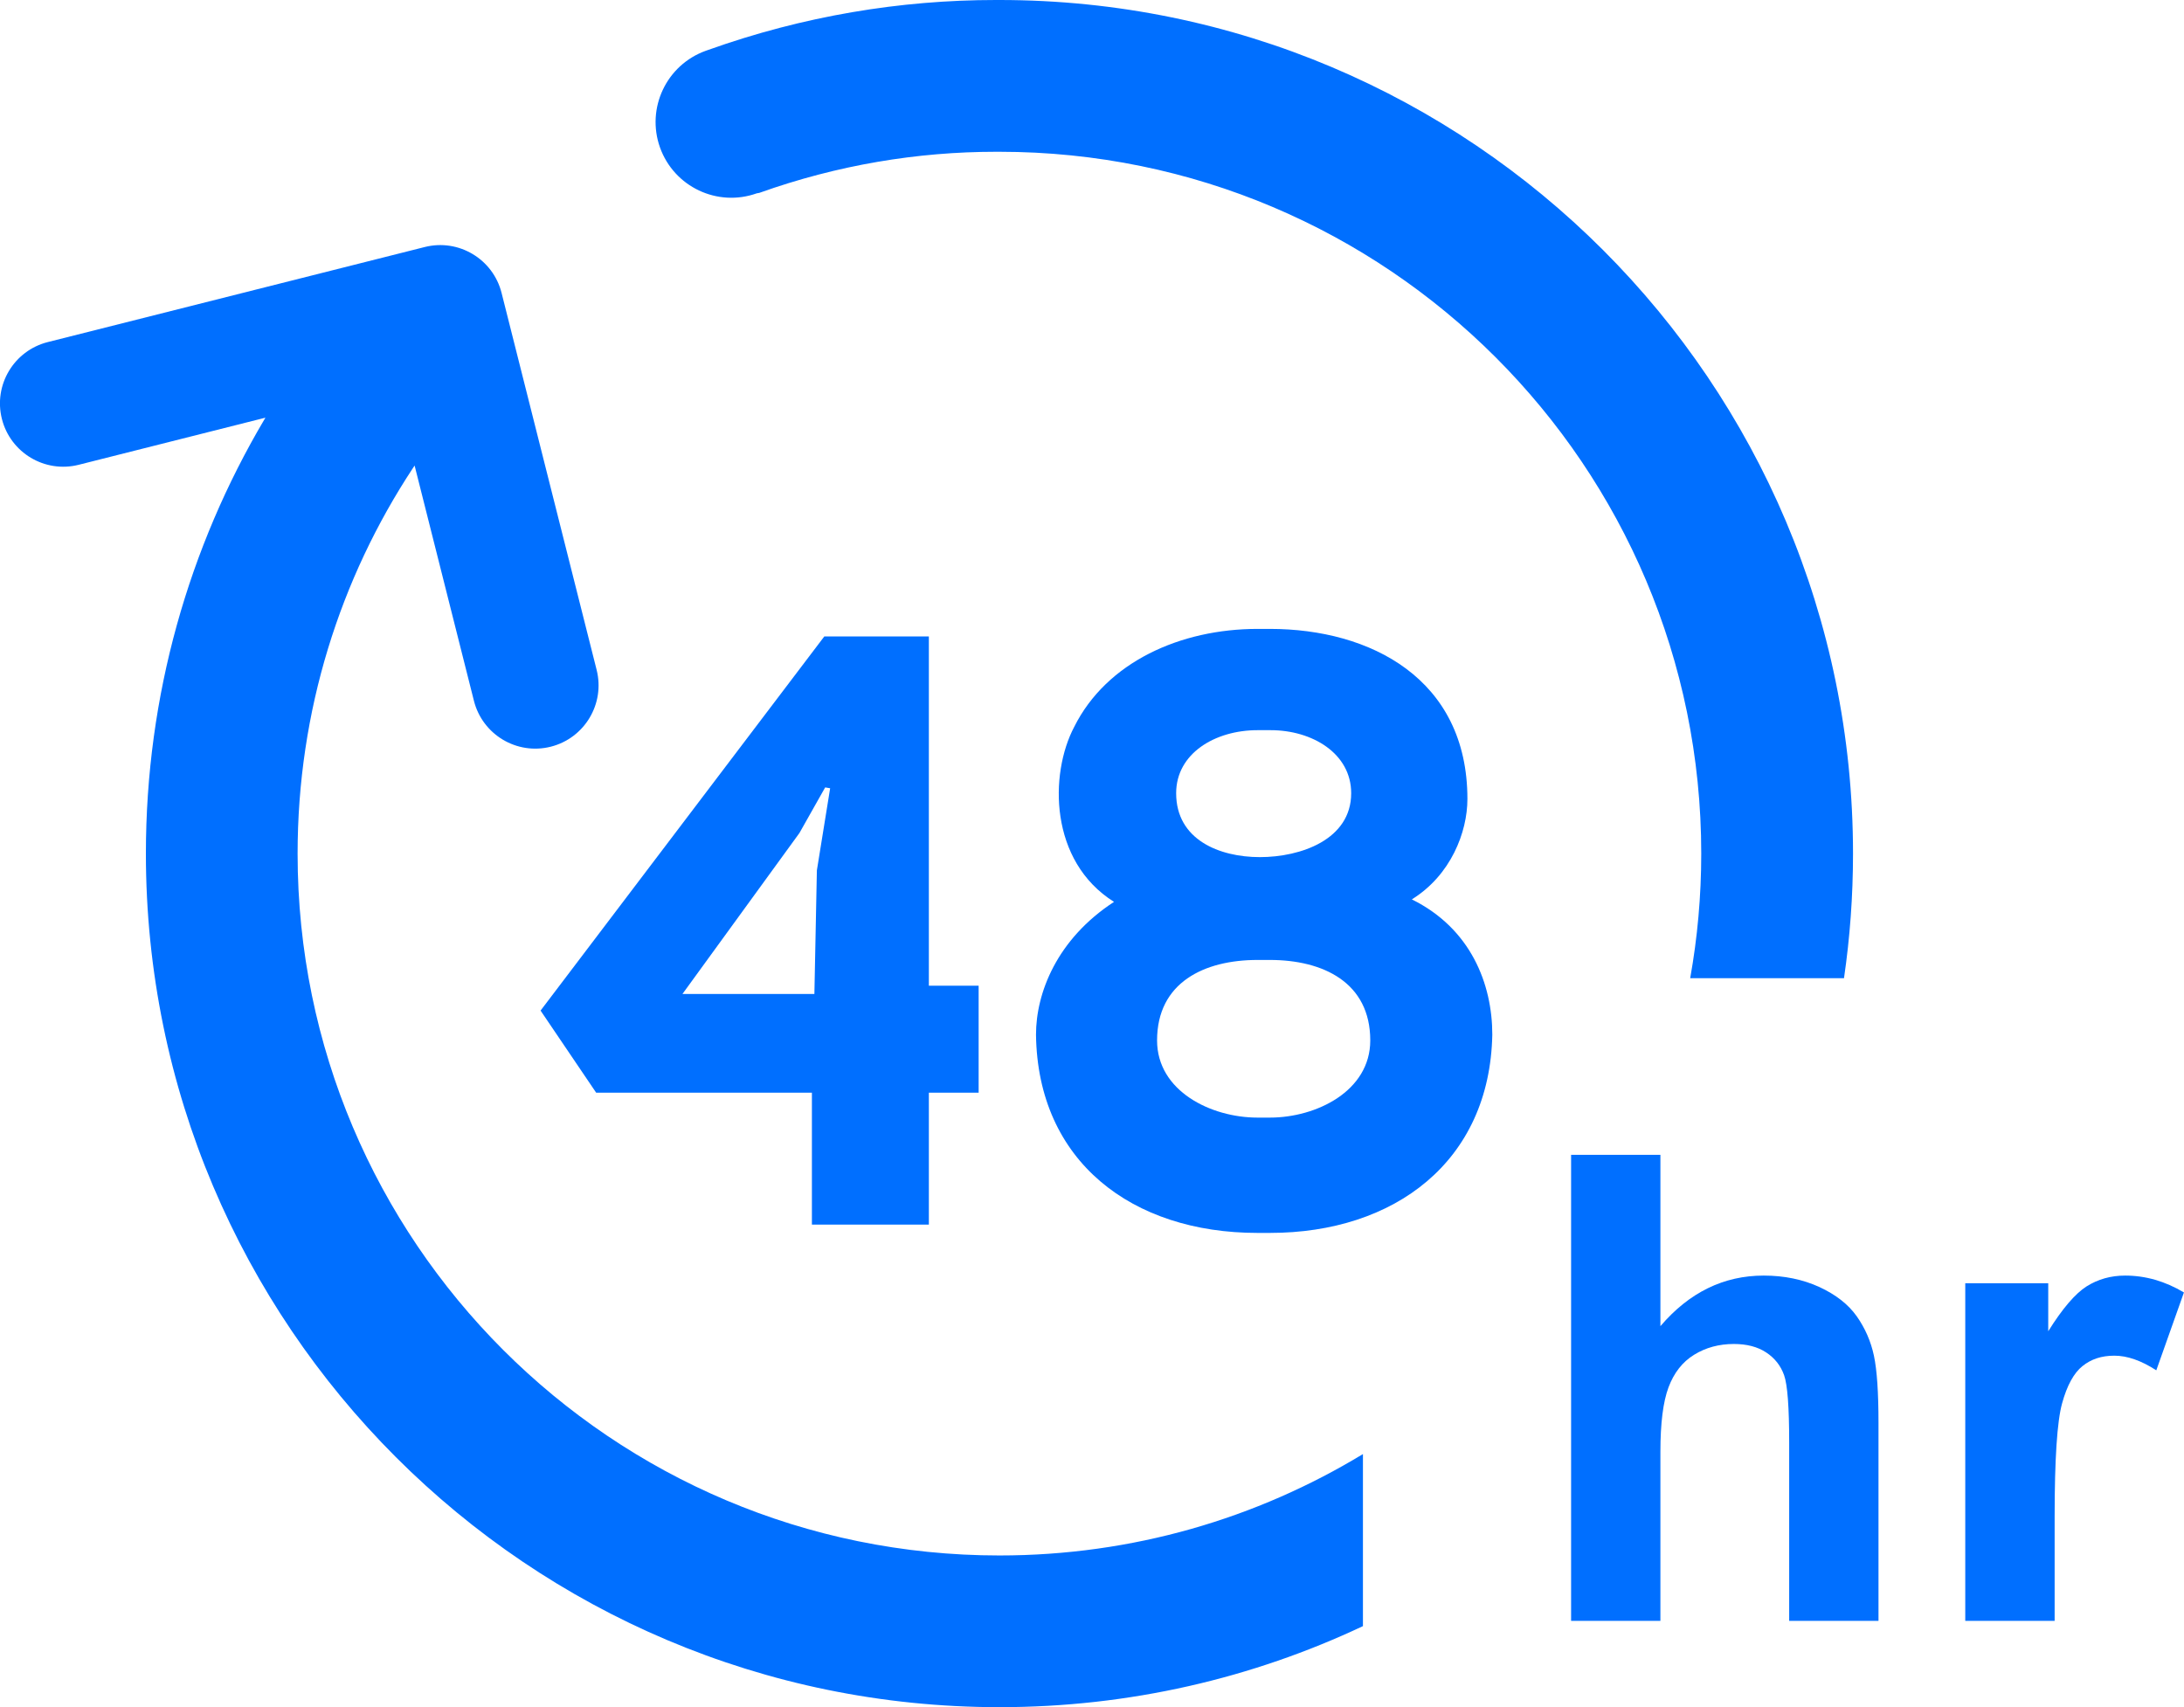
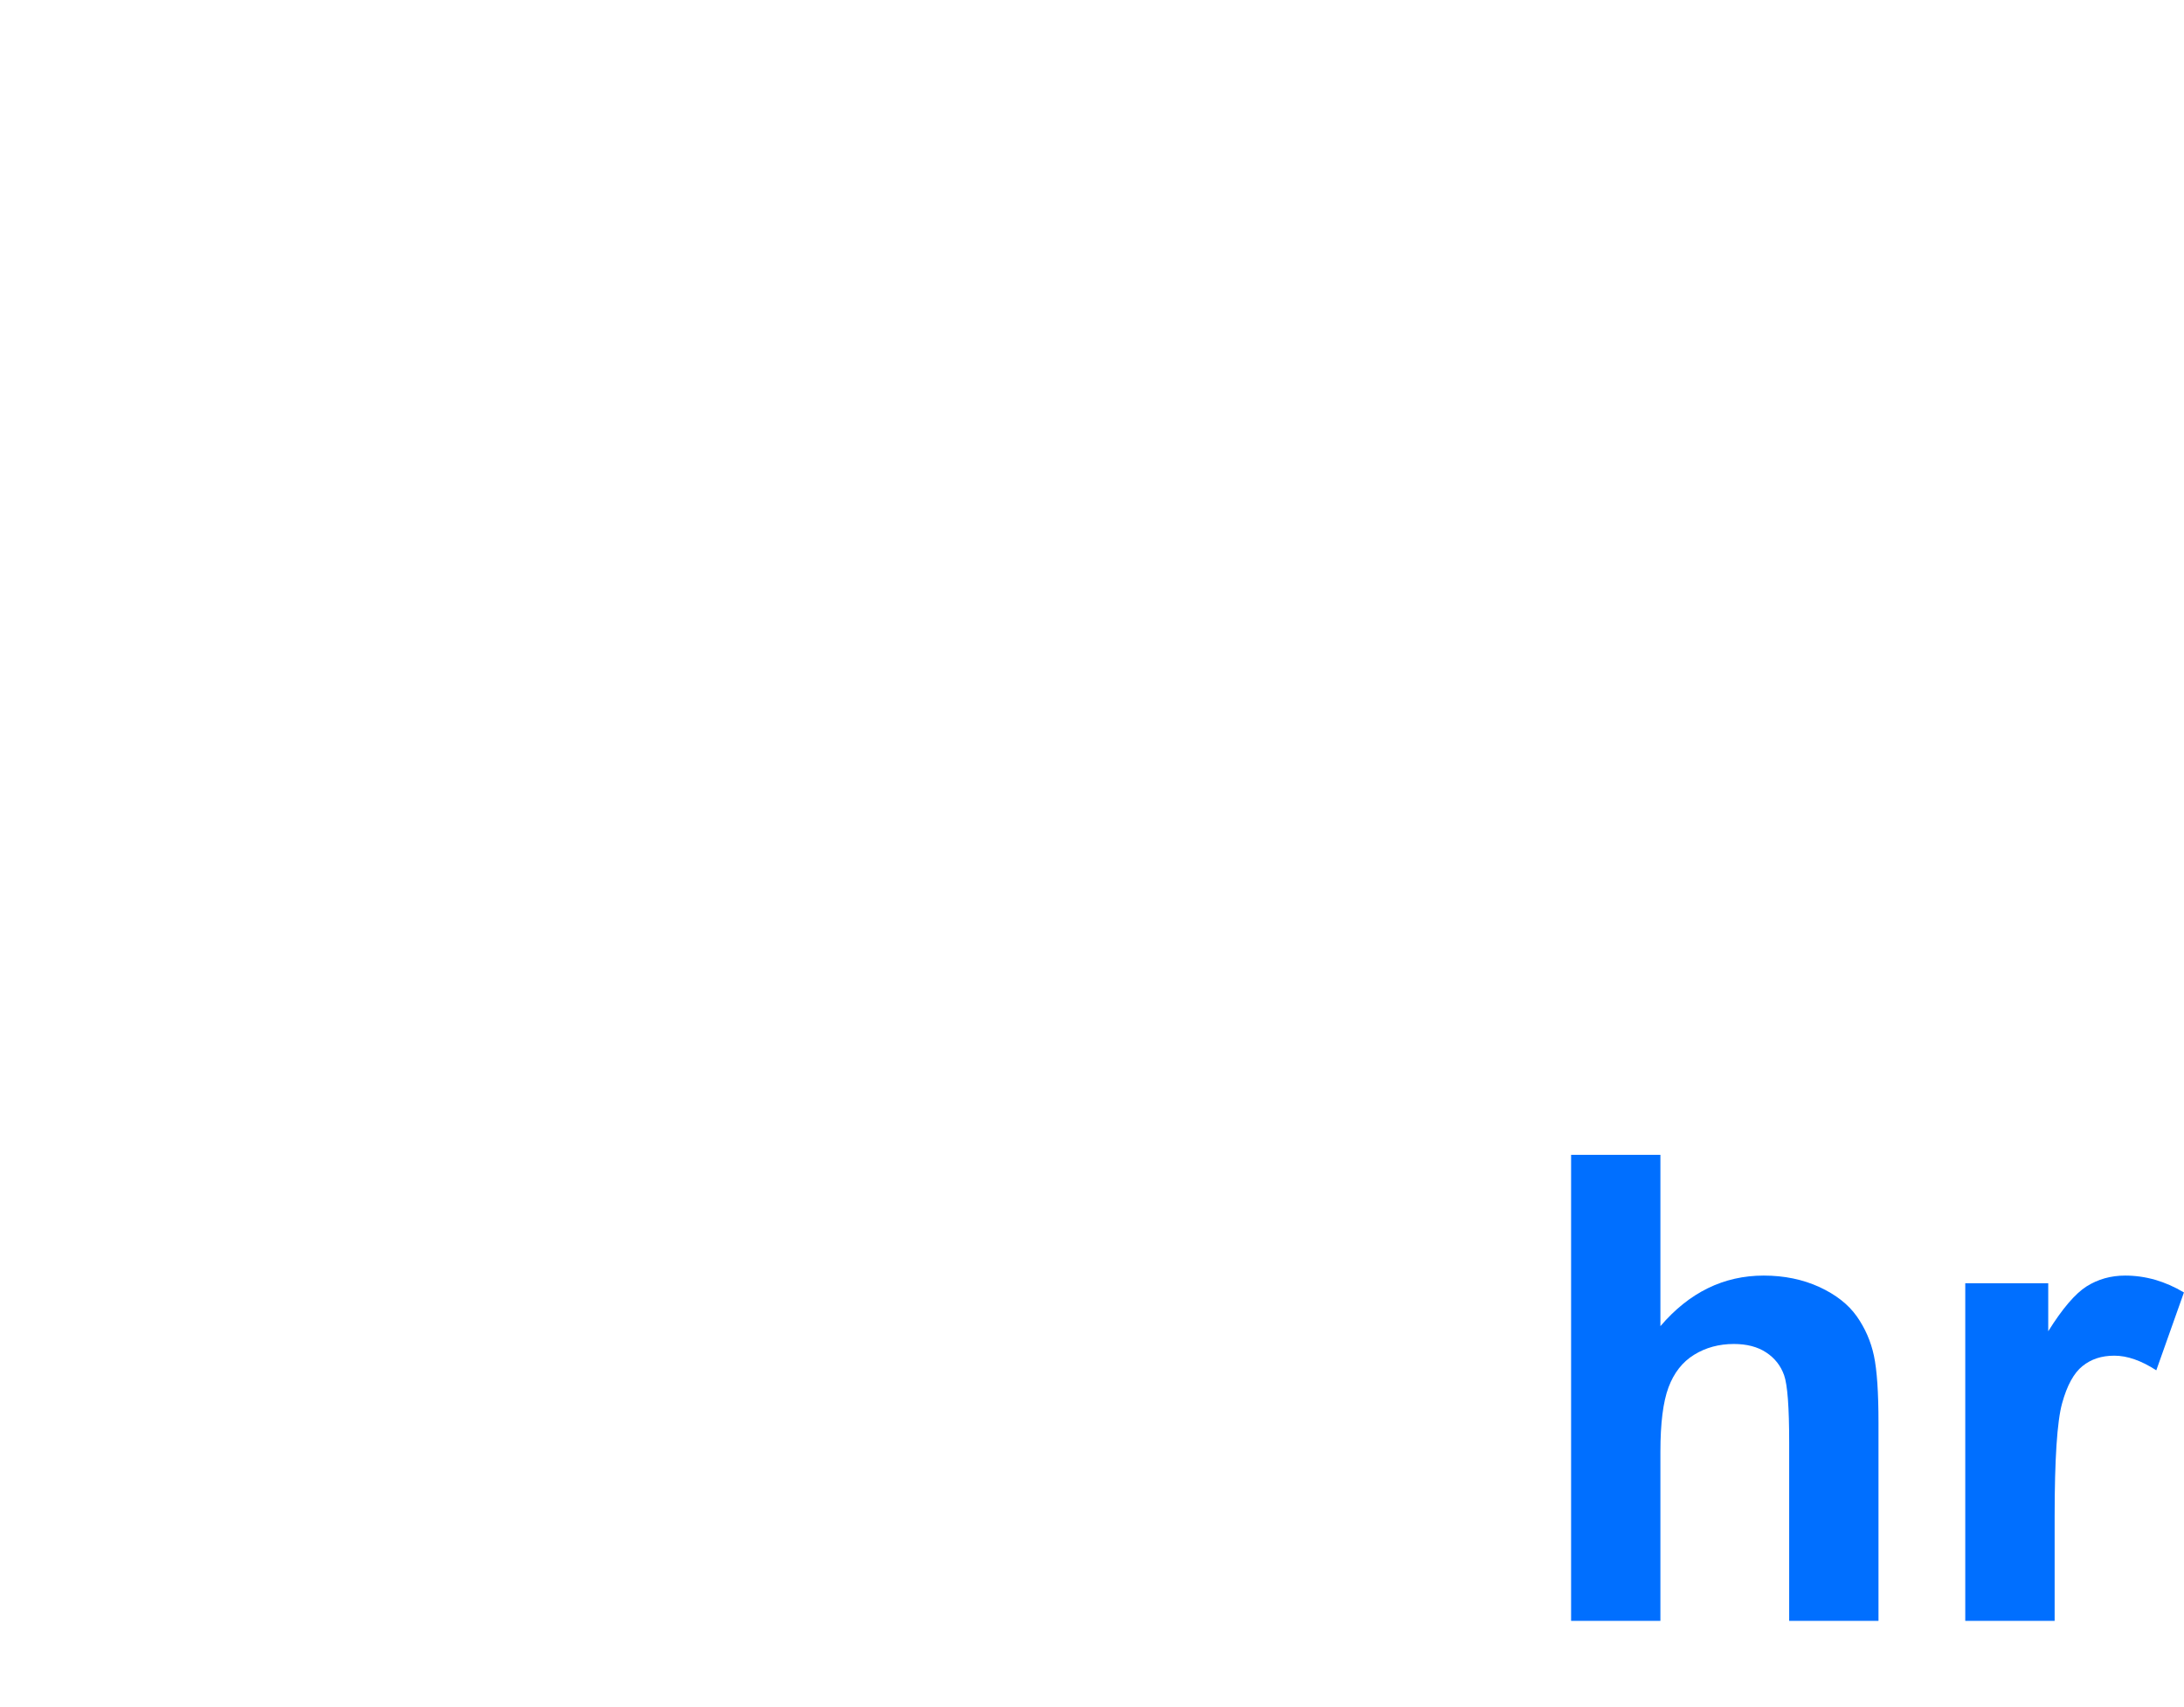
<svg xmlns="http://www.w3.org/2000/svg" id="b" data-name="Layer 2" viewBox="0 0 334.28 261.29">
  <defs>
    <style>
      .d {
        fill: #006fff;
      }
    </style>
  </defs>
  <g id="c" data-name="Layer 1">
    <g>
-       <path class="d" d="M152.98,0C225.13,0,283.62,58.49,283.62,130.65c0,6.48-.47,12.85-1.38,19.07h-23.54c1.11-6.19,1.69-12.56,1.69-19.07,0-59.32-48.09-107.42-107.42-107.42h-.53c-12.02,0-24.25,2.02-36.22,6.29l-.39.07c-6.03,2.15-12.65-.99-14.81-7.01-2.15-6.03.99-12.65,7.01-14.81l.37-.13C122.95,2.45,137.81,0,152.41,0h.56Z" />
-       <path class="d" d="M208.62,248.89c-16.88,7.96-35.74,12.41-55.64,12.41-72.15,0-130.65-58.49-130.65-130.65,0-24.23,6.6-46.92,18.09-66.37l.21-.35-28.58,7.21c-5.19,1.31-10.45-1.84-11.76-7.02h0c-1.31-5.19,1.84-10.45,7.02-11.76l57.7-14.55h0c5.19-1.31,10.45,1.84,11.76,7.02l14.55,57.7c1.31,5.19-1.84,10.45-7.02,11.76h0c-5.19,1.31-10.45-1.84-11.76-7.02l-9.08-36.01-.23.34c-11.18,16.95-17.68,37.24-17.68,59.06,0,59.32,48.09,107.42,107.42,107.42,20.37,0,39.41-5.67,55.64-15.52v26.34Z" />
      <g>
        <path class="d" d="M254.14,176.75v26.23c4.41-5.16,9.68-7.74,15.81-7.74,3.15,0,5.98.59,8.52,1.75,2.53,1.17,4.43,2.66,5.72,4.48,1.28,1.82,2.16,3.83,2.63,6.03.47,2.21.7,5.63.7,10.27v30.32h-13.67v-27.3c0-5.42-.26-8.86-.78-10.31-.52-1.46-1.44-2.62-2.75-3.48-1.31-.86-2.96-1.29-4.94-1.29-2.27,0-4.3.55-6.08,1.65-1.79,1.1-3.09,2.77-3.92,4.99-.83,2.22-1.24,5.51-1.24,9.85v25.89h-13.67v-71.33h13.67Z" />
        <path class="d" d="M314.48,248.09h-13.68v-51.68h12.7v7.35c2.17-3.47,4.13-5.76,5.86-6.86,1.74-1.1,3.71-1.66,5.91-1.66,3.11,0,6.11.86,9,2.58l-4.23,11.92c-2.3-1.49-4.44-2.24-6.42-2.24s-3.54.53-4.86,1.58c-1.33,1.05-2.38,2.96-3.14,5.72-.76,2.76-1.14,8.53-1.14,17.32v15.96Z" />
      </g>
      <g>
-         <path class="d" d="M149.79,167.25h-7.62v20.19h-17.9v-20.19h-33.02l-8.51-12.57,43.43-57.27h16v53.46h7.62v16.38ZM104.46,152.14h20.19l.38-18.92,2.03-12.57-.76-.13-3.94,6.98-17.9,24.63Z" />
-         <path class="d" d="M192.47,188.71c-19.18,0-33.65-10.92-33.9-30.35,0-6.35,3.17-14.6,11.94-20.32-9.91-6.22-9.91-19.55-6.09-26.79,4.95-9.91,16.25-14.99,28.06-14.99h1.9c15.36,0,30.22,7.62,30.22,26.03,0,5.08-2.54,11.68-8.51,15.37,9.02,4.44,12.32,12.95,12.32,20.7-.38,19.43-14.98,30.35-34.03,30.35h-1.9ZM194.37,171.06c7.11,0,15.36-4.06,15.36-11.81,0-8.89-7.24-12.32-15.36-12.32h-1.9c-8.13,0-15.37,3.43-15.37,12.32,0,7.75,8.25,11.81,15.37,11.81h1.9ZM192.47,111.76c-6.48,0-12.45,3.55-12.45,9.65,0,7.11,6.6,9.78,12.82,9.78s13.97-2.67,13.97-9.78c0-6.1-5.97-9.65-12.32-9.65h-2.03Z" />
-       </g>
+         </g>
    </g>
  </g>
</svg>